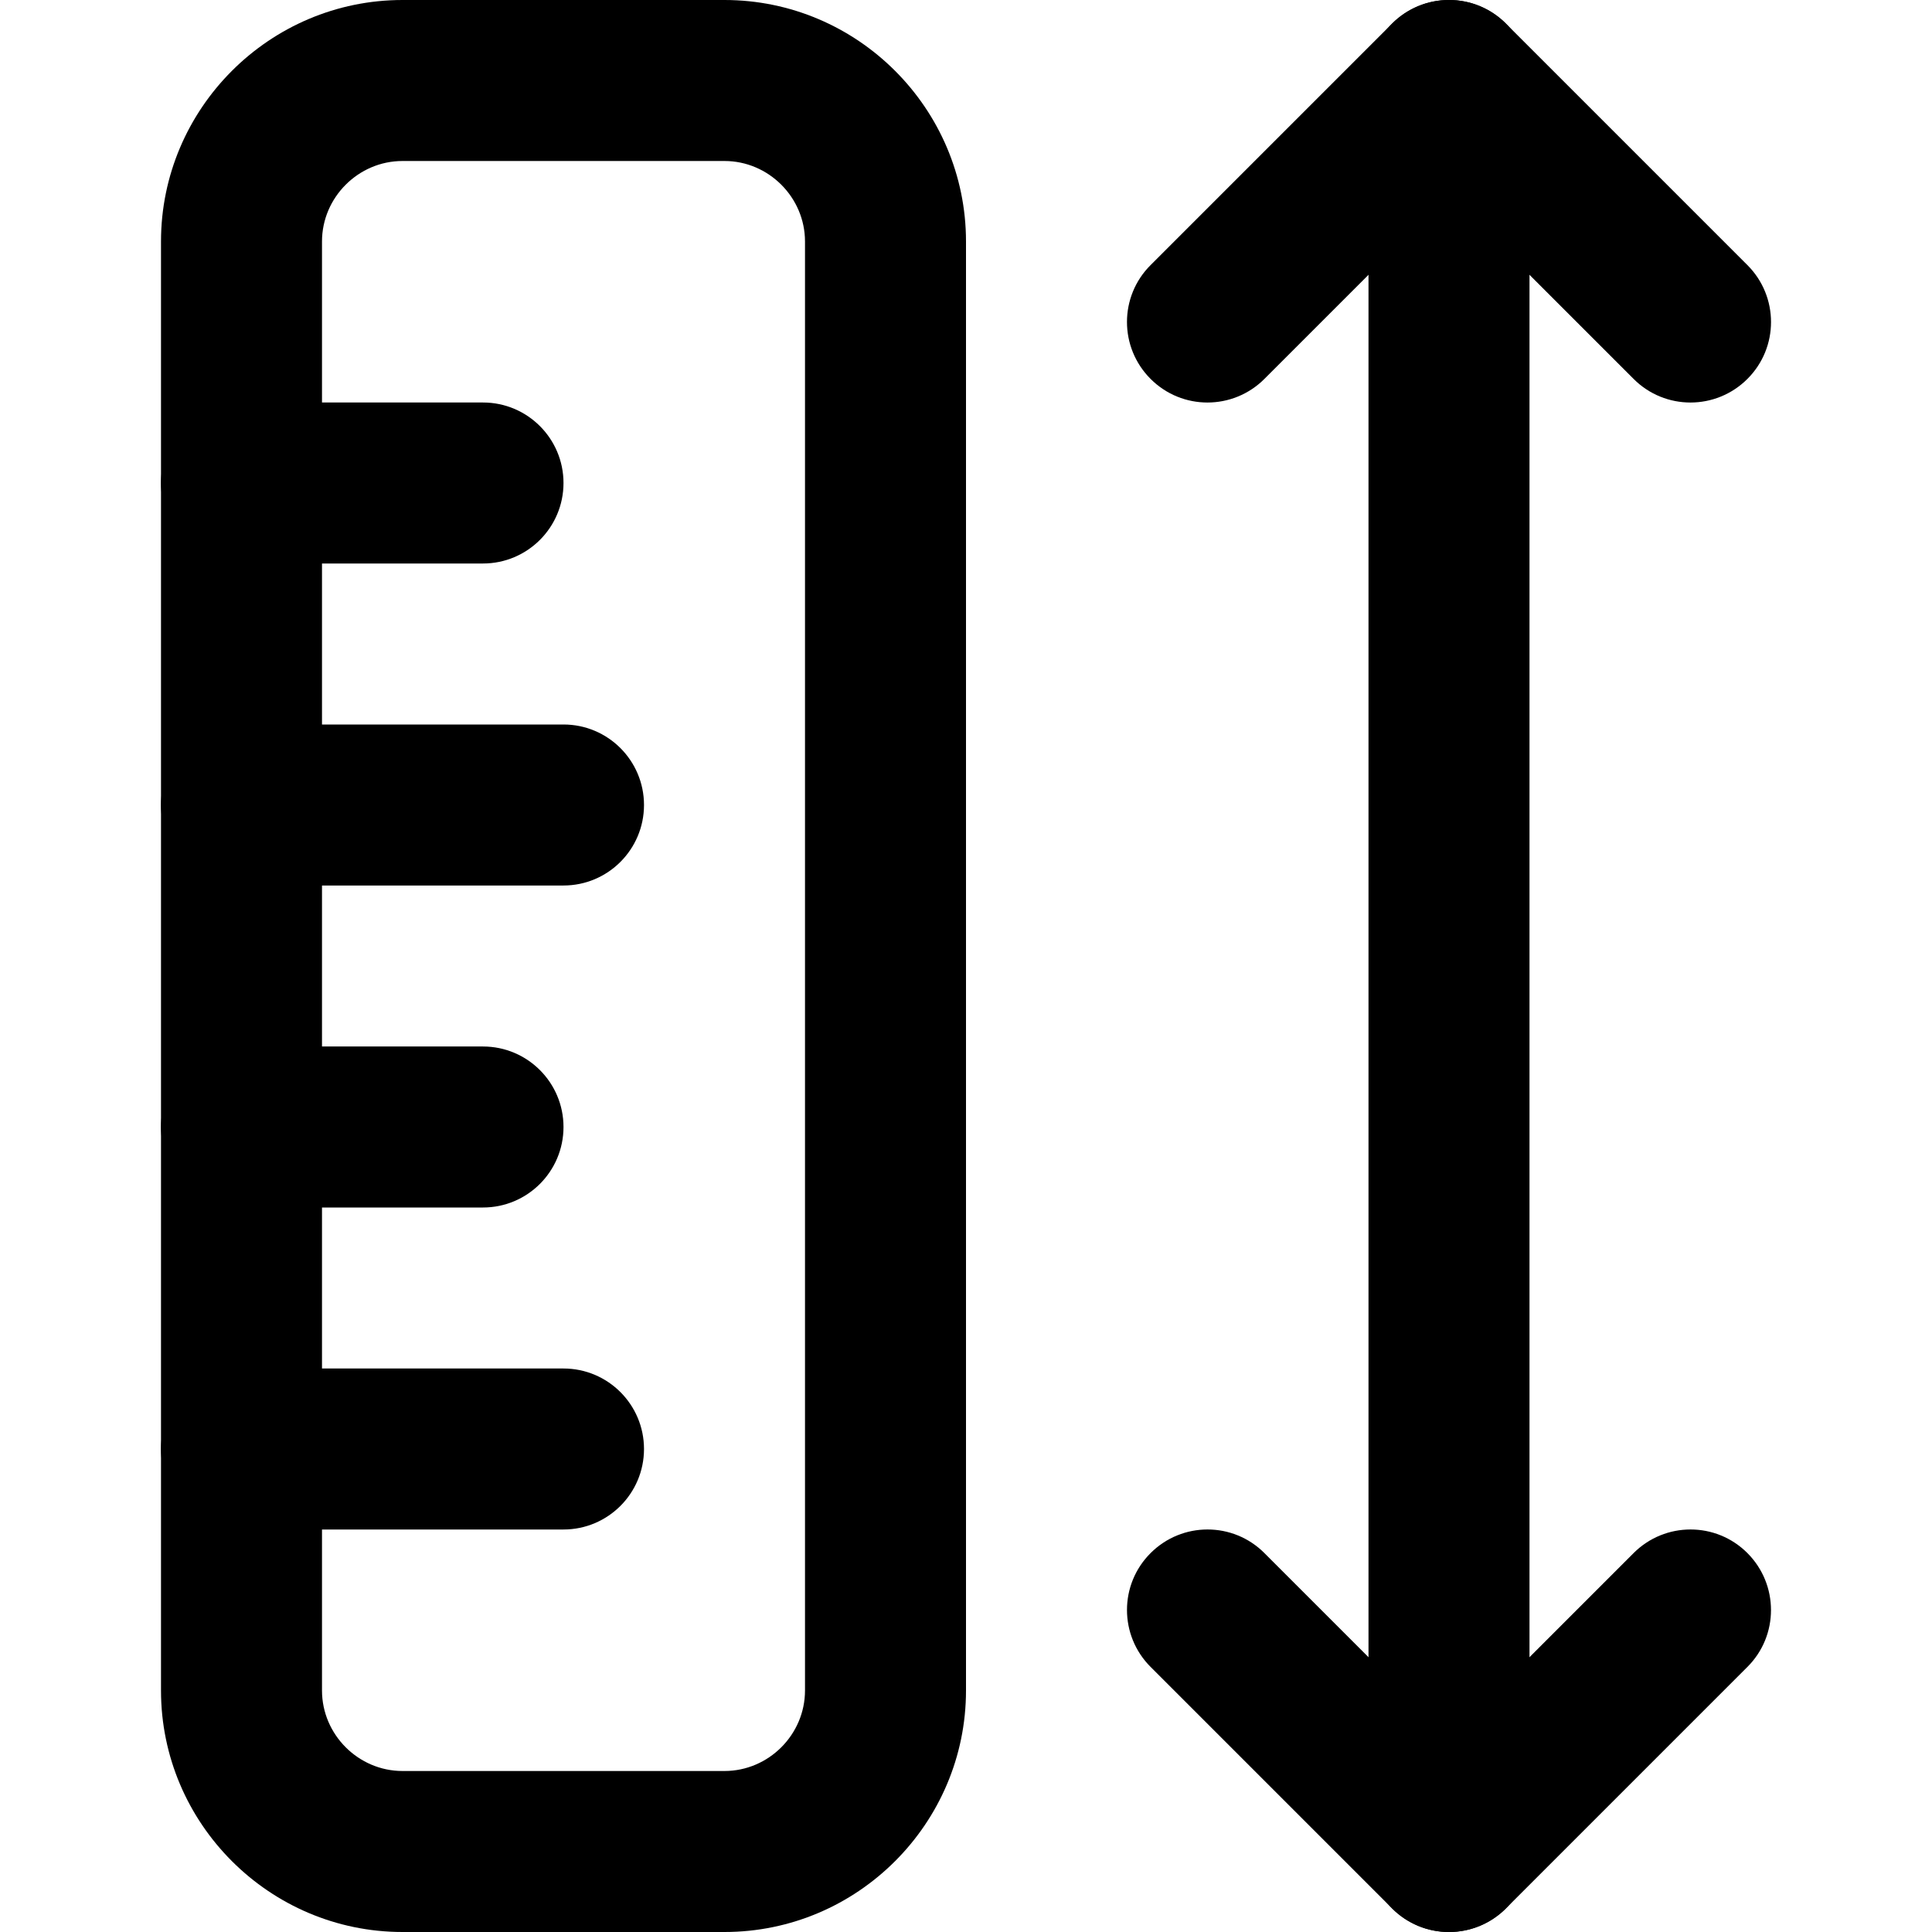
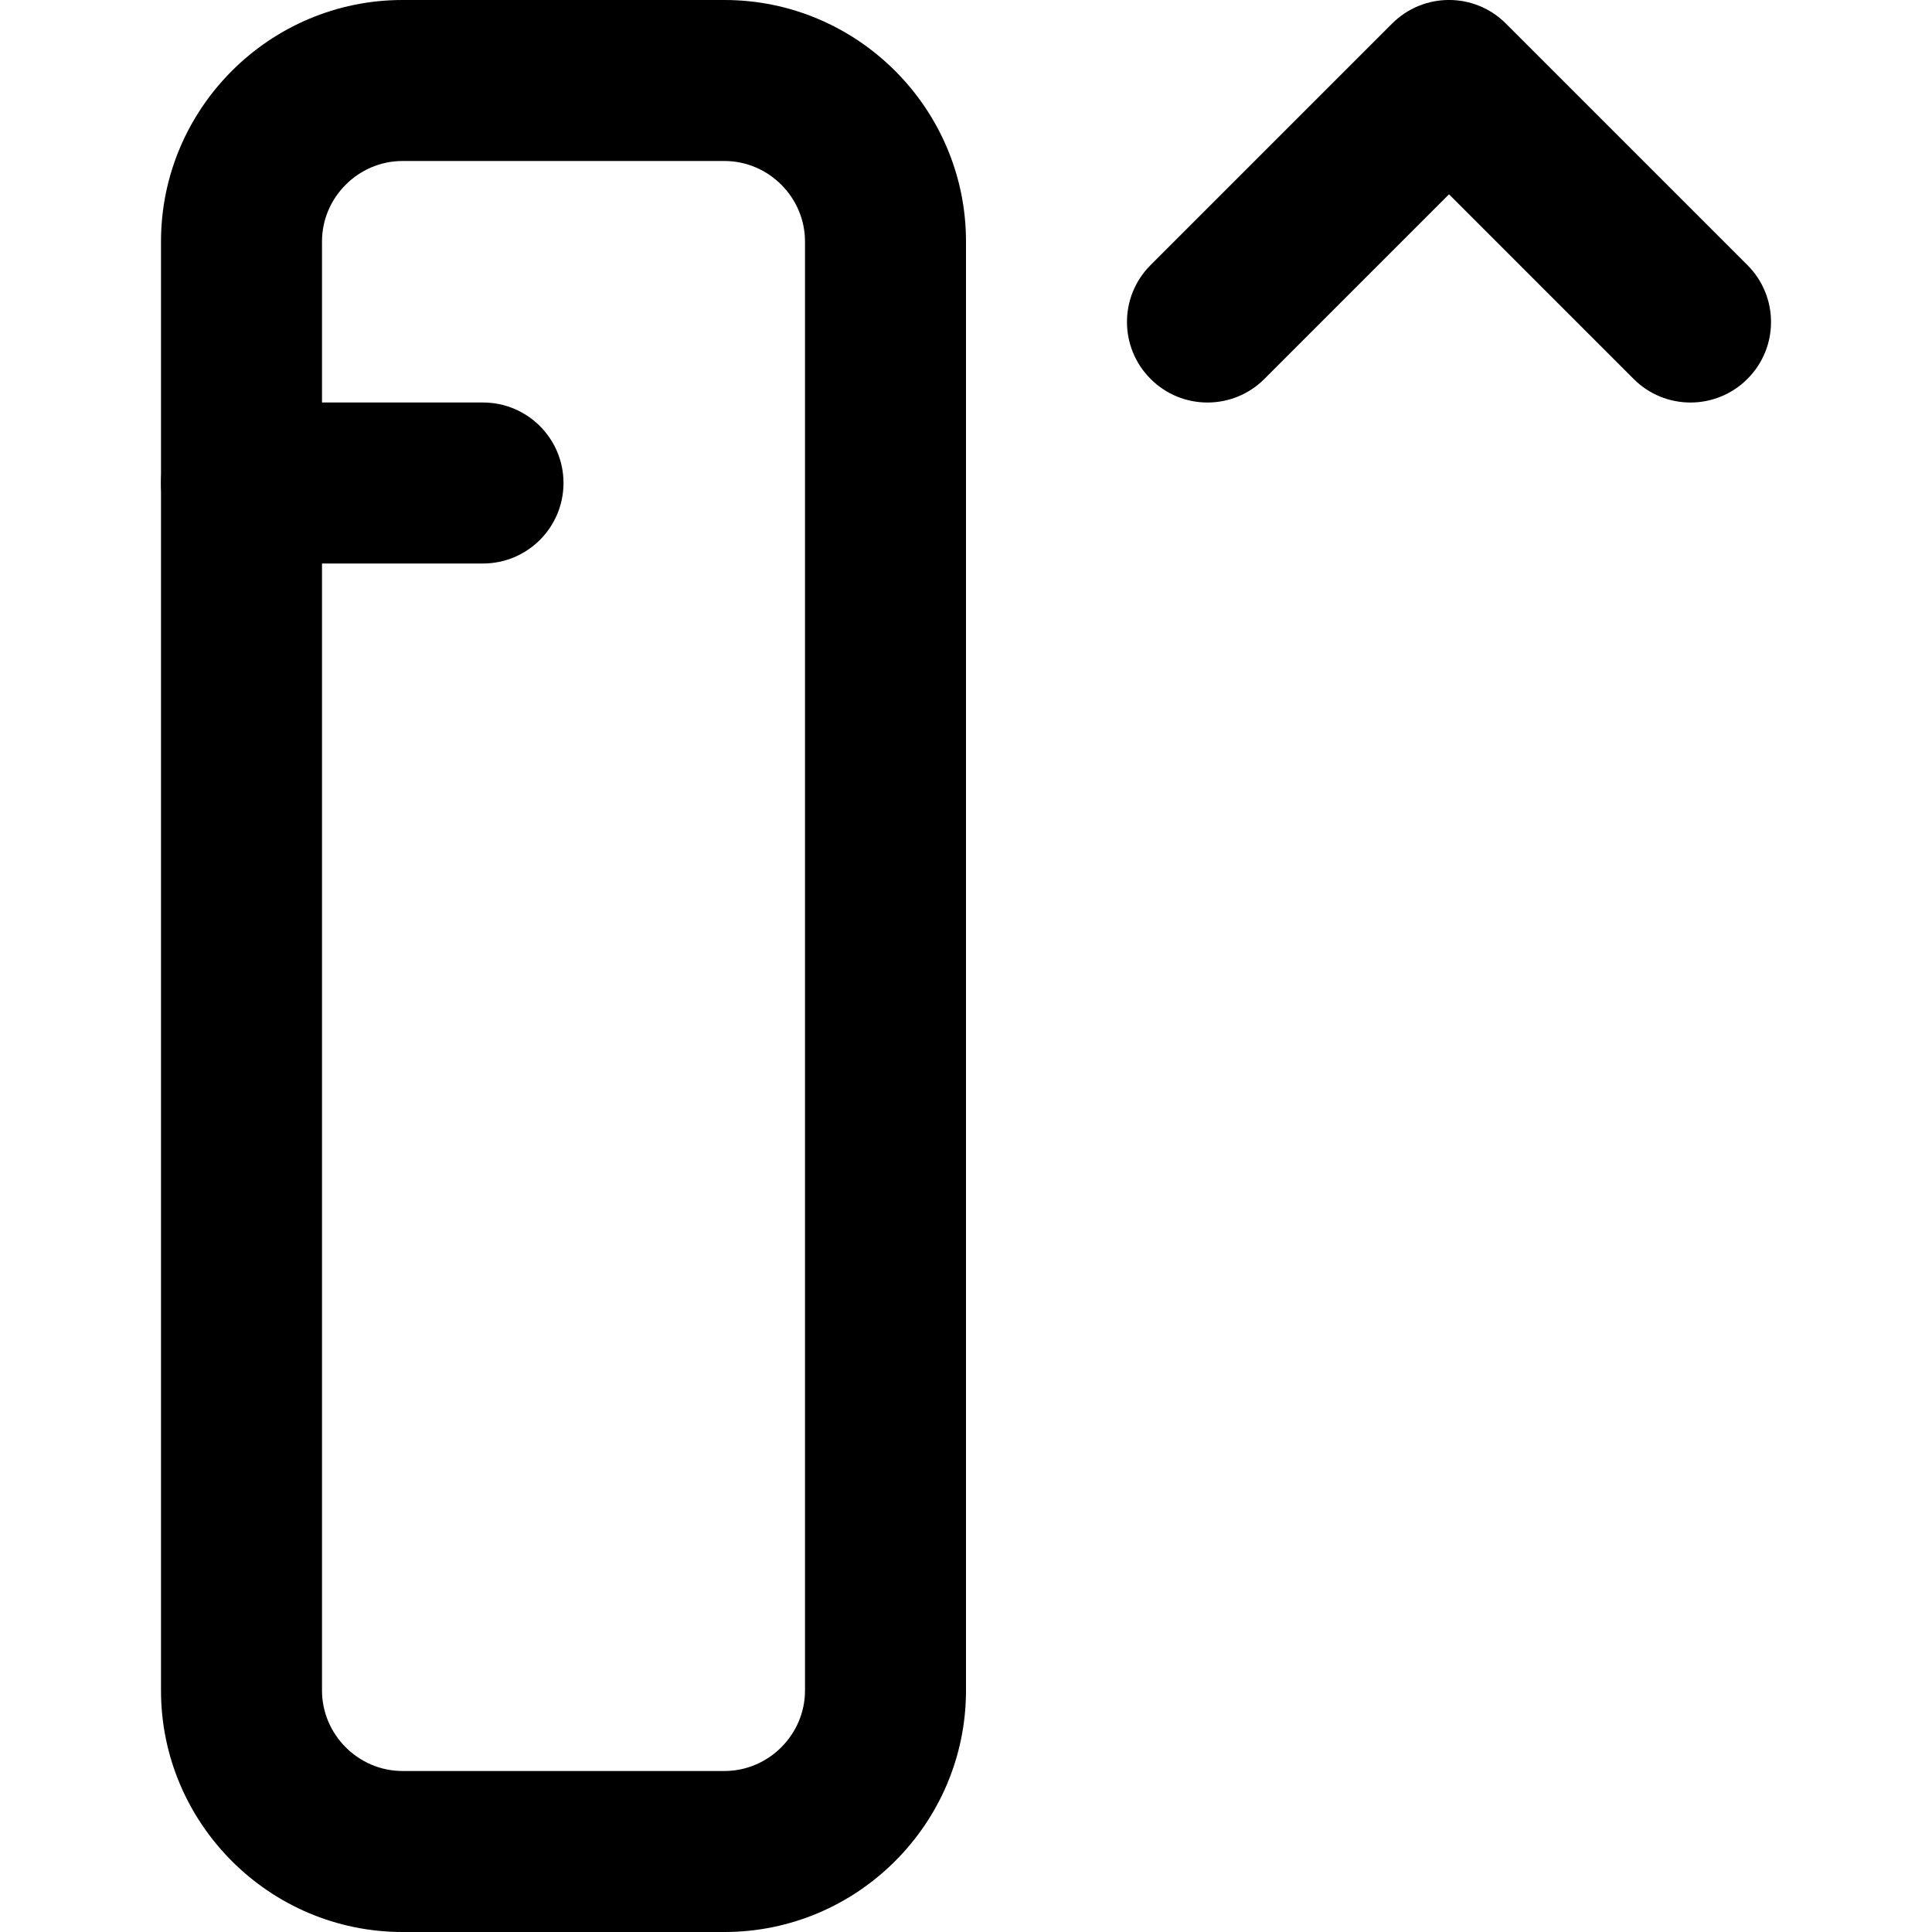
<svg xmlns="http://www.w3.org/2000/svg" fill="none" height="24" viewBox="0 0 24 24" width="24">
  <clipPath id="clip0_1_3984">
    <path d="m0 0h24v24h-24z" />
  </clipPath>
  <g clip-path="url(#clip0_1_3984)" clip-rule="evenodd" fill="#000" fill-rule="evenodd">
    <path d="m2 3c0-1.652 1.348-3 3-3h4c1.652 0 3 1.348 3 3v18c0 1.652-1.348 3-3 3h-4c-1.652 0-3-1.348-3-3zm3-1c-.548 0-1 .452-1 1v18c0 .548.452 1 1 1h4c.548 0 1-.452 1-1v-18c0-.548-.452-1-1-1z" />
-     <path d="m2 10c0-.552.448-1 1-1h4c.552 0 1 .448 1 1 0 .552-.448 1-1 1h-4c-.552 0-1-.448-1-1z" />
-     <path d="m2 18c0-.552.448-1 1-1h4c.552 0 1 .448 1 1s-.448 1-1 1h-4c-.552 0-1-.448-1-1z" />
    <path d="m2 6c0-.552.448-1 1-1h3c.552 0 1 .448 1 1s-.448 1-1 1h-3c-.552 0-1-.448-1-1z" />
-     <path d="m2 14c0-.552.448-1 1-1h3c.552 0 1 .448 1 1s-.448 1-1 1h-3c-.552 0-1-.448-1-1z" />
    <path d="m17.293.293c.391-.391 1.024-.391 1.414 0l3 3c.391.391.391 1.024 0 1.414-.391.391-1.024.391-1.414 0l-2.293-2.293-2.293 2.293c-.391.391-1.024.391-1.414 0-.391-.391-.391-1.024 0-1.414z" />
-     <path d="m14.293 19.293c.391-.391 1.024-.391 1.414 0l2.293 2.293 2.293-2.293c.391-.391 1.024-.391 1.414 0s.391 1.024 0 1.414l-3 3c-.391.391-1.024.391-1.414 0l-3-3c-.391-.391-.391-1.024 0-1.414z" />
-     <path d="m18 0c.552 0 1 .448 1 1v22c0 .552-.448 1-1 1s-1-.448-1-1v-22c0-.552.448-1 1-1z" />
  </g>
</svg>